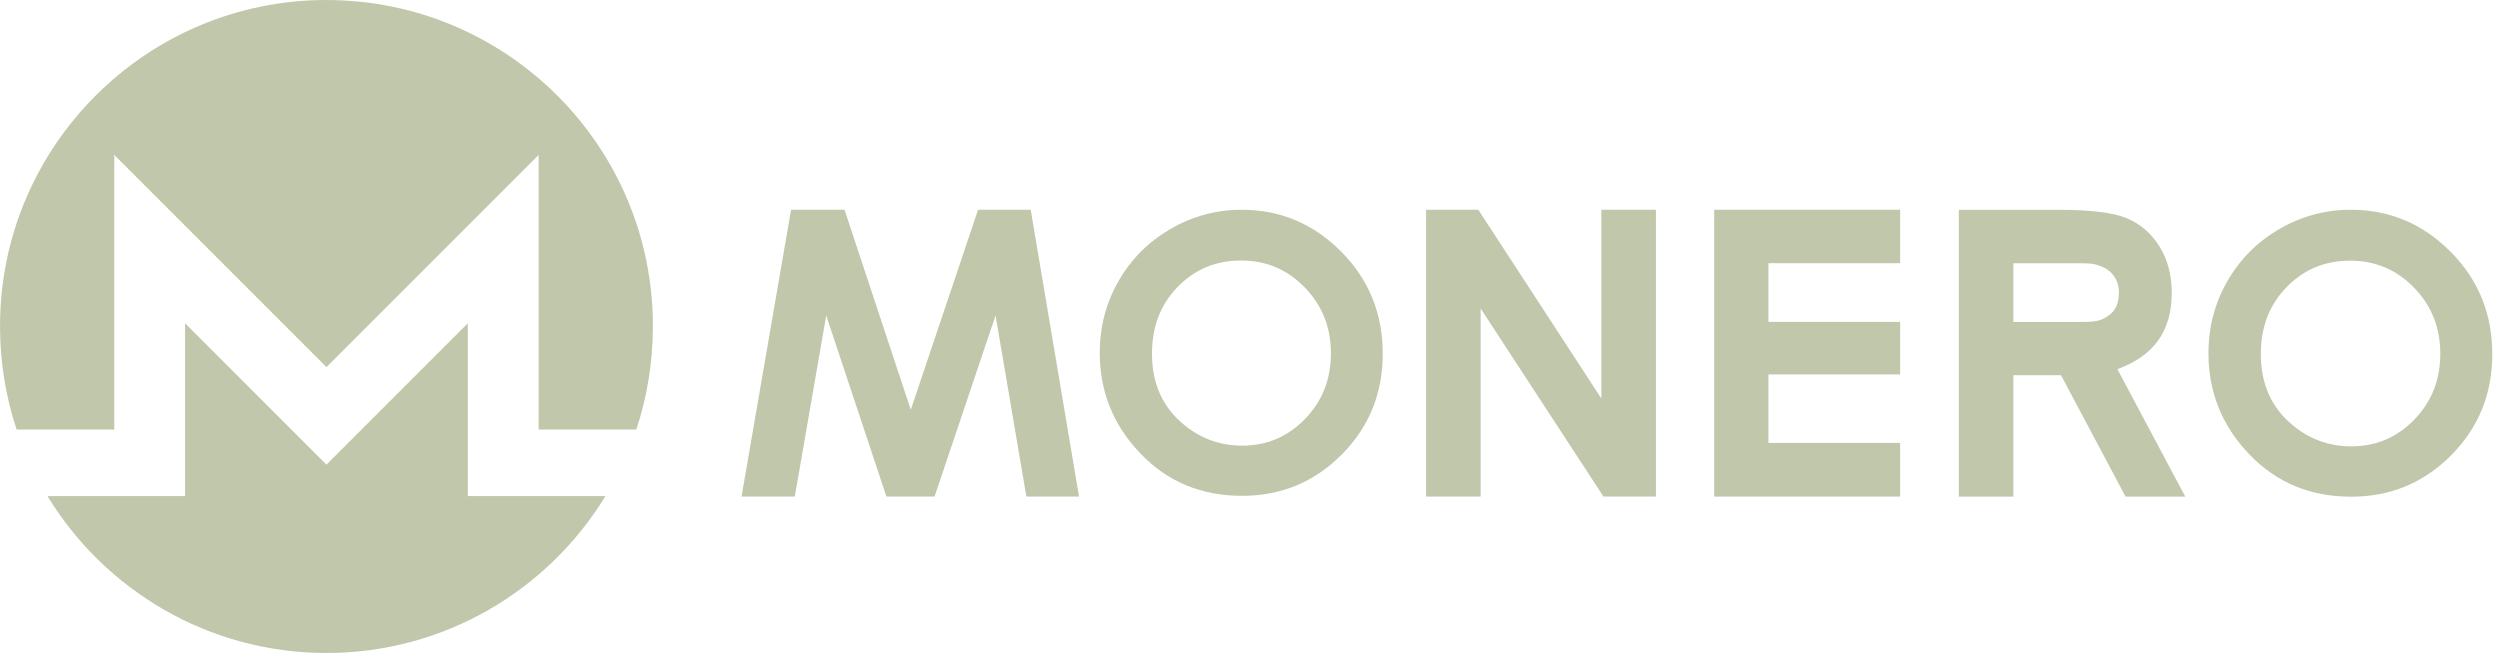
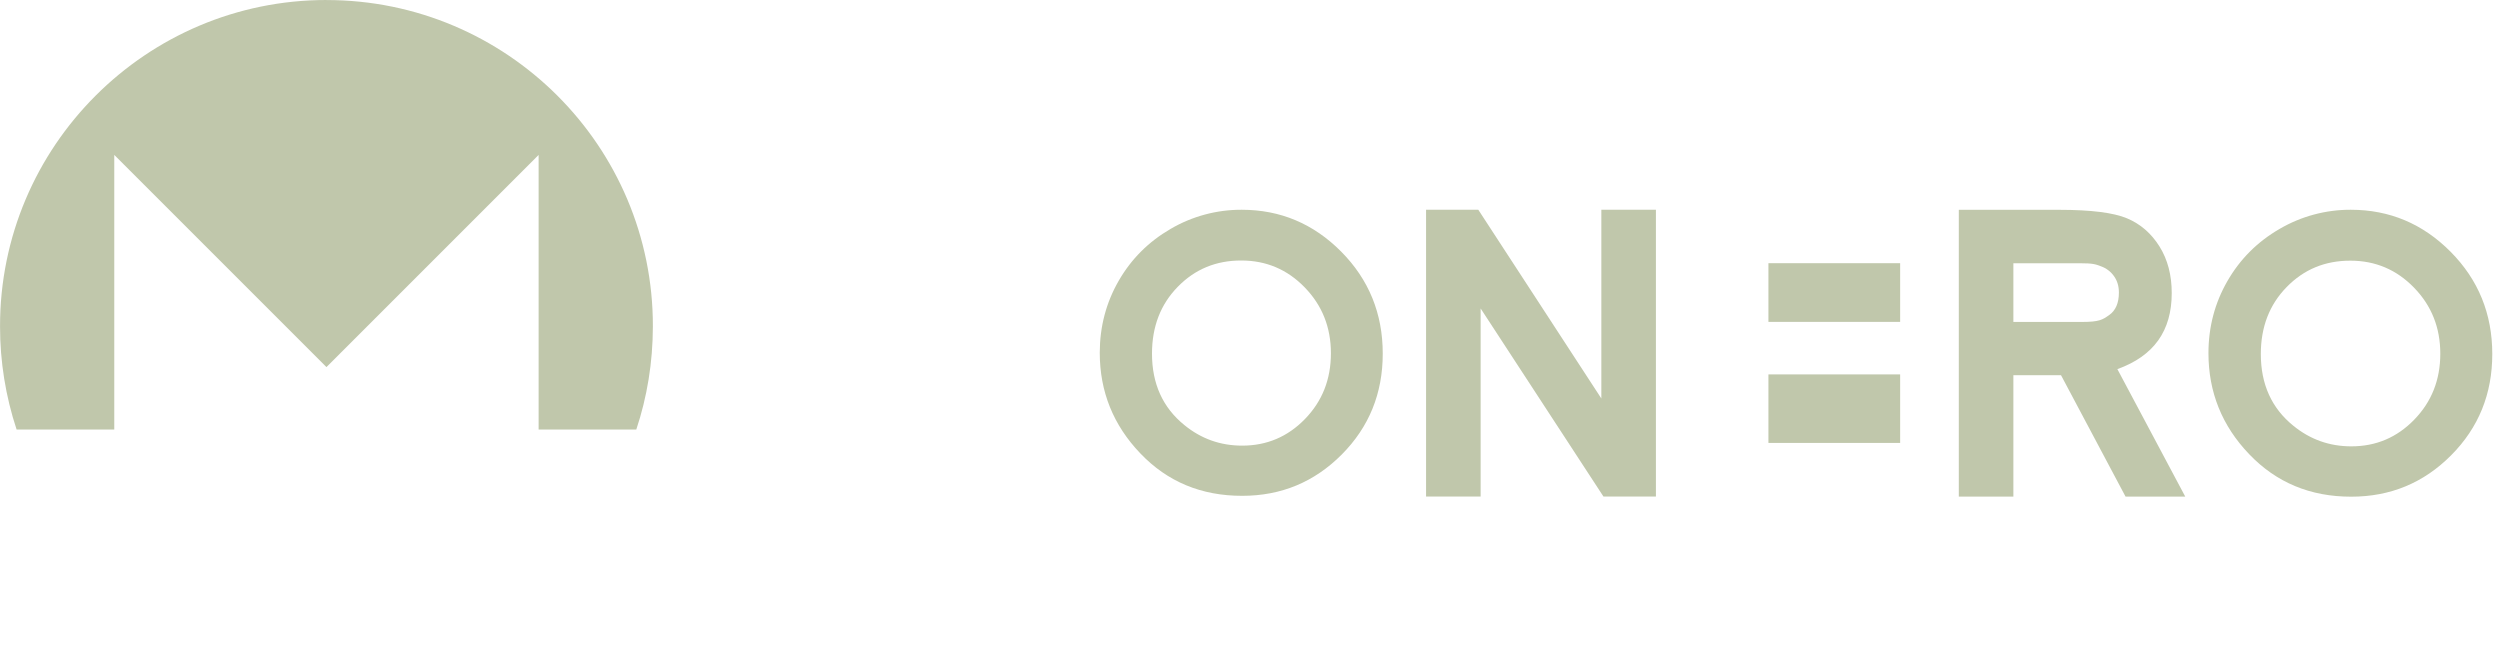
<svg xmlns="http://www.w3.org/2000/svg" width="134" height="35" viewBox="0 0 134 35" fill="none">
  <g clip-path="url(#clip0_152_321)">
    <path d="M131.35 13.492C129.862 11.994 128.081 11.244 126.008 11.243C124.664 11.237 123.342 11.592 122.182 12.272C120.996 12.959 120.065 13.89 119.389 15.066C118.712 16.241 118.374 17.529 118.373 18.929C118.373 21.019 119.1 22.824 120.555 24.343C122.009 25.865 123.833 26.625 126.029 26.622C128.125 26.622 129.91 25.883 131.381 24.403C132.852 22.925 133.587 21.116 133.586 18.977C133.586 16.822 132.841 14.994 131.35 13.492ZM129.403 22.494C128.476 23.449 127.351 23.925 126.029 23.924C124.86 23.924 123.825 23.556 122.923 22.82C121.76 21.879 121.18 20.598 121.18 18.977C121.18 17.526 121.642 16.328 122.566 15.385C123.487 14.44 124.625 13.969 125.981 13.972C127.321 13.972 128.458 14.454 129.393 15.419C130.331 16.384 130.8 17.564 130.8 18.96C130.8 20.36 130.334 21.537 129.403 22.494Z" fill="#C0C7AB" />
    <path d="M113.491 19.785C114.465 19.436 115.195 18.922 115.681 18.244C116.166 17.563 116.405 16.721 116.405 15.708C116.405 14.748 116.188 13.914 115.749 13.211C115.31 12.509 114.73 12.006 114.009 11.703C113.288 11.399 112.078 11.247 110.377 11.246H104.992V26.619H107.917V20.11H110.47L113.93 26.619H117.13L113.491 19.785ZM113.049 16.889C112.696 17.135 112.529 17.256 111.595 17.256H107.917V14.11H111.481C112.195 14.11 112.321 14.164 112.614 14.274C112.896 14.375 113.141 14.56 113.313 14.806C113.488 15.052 113.573 15.344 113.573 15.679C113.573 16.243 113.398 16.646 113.049 16.889Z" fill="#C0C7AB" />
-     <path d="M91.881 11.243H101.848V14.107H94.788V17.253H101.848V20.068H94.788V23.741H101.848V26.617H91.881V11.243Z" fill="#C0C7AB" />
+     <path d="M91.881 11.243H101.848V14.107H94.788V17.253H101.848V20.068H94.788V23.741H101.848V26.617V11.243Z" fill="#C0C7AB" />
    <path d="M76.437 11.243H79.237L85.832 21.359V11.243H88.757V26.616H85.946L79.362 16.533V26.616H76.437V11.243Z" fill="#C0C7AB" />
    <path d="M71.886 13.485C70.402 11.992 68.627 11.244 66.56 11.243C65.219 11.237 63.902 11.591 62.745 12.269C61.563 12.954 60.634 13.882 59.96 15.054C59.286 16.226 58.949 17.51 58.947 18.906C58.947 20.989 59.672 22.789 61.123 24.303C62.572 25.821 64.392 26.578 66.581 26.576C68.671 26.576 70.449 25.839 71.916 24.364C73.383 22.89 74.116 21.087 74.115 18.953C74.115 16.806 73.372 14.983 71.886 13.485ZM69.945 22.46C69.019 23.412 67.898 23.887 66.581 23.886C65.415 23.886 64.385 23.521 63.484 22.785C62.325 21.847 61.746 20.57 61.747 18.953C61.747 17.507 62.207 16.314 63.128 15.373C64.046 14.43 65.181 13.96 66.533 13.963C67.868 13.963 69.001 14.444 69.934 15.406C70.869 16.368 71.337 17.545 71.337 18.936C71.337 20.332 70.873 21.506 69.945 22.46Z" fill="#C0C7AB" />
-     <path d="M42.401 11.242H45.266L48.818 21.965L52.425 11.242H55.246L57.836 26.616H55.014L53.362 16.907L50.092 26.616H47.512L44.285 16.907L42.601 26.616H39.747L42.401 11.242Z" fill="#C0C7AB" />
    <path d="M17.498 0C7.837 0 -0.01 7.846 0.002 17.498C0.001 19.376 0.3 21.241 0.89 23.024H6.125V8.304L17.498 19.676L28.87 8.304V23.024H34.105C34.685 21.287 34.991 19.429 34.994 17.498C35.011 7.836 27.16 0.002 17.498 0.002V0Z" fill="#C0C7AB" />
-     <path d="M14.883 22.291L9.92 17.327V26.59H6.125L2.545 26.591C5.616 31.629 11.166 35 17.498 35C23.83 35 29.38 31.628 32.452 26.59L28.87 26.59H25.075V17.327L20.112 22.291L17.497 24.905L14.883 22.291H14.883Z" fill="#C0C7AB" />
  </g>
  <defs>
    <clipPath id="clip0_152_321">
      <rect width="133.586" height="35" fill="white" />
    </clipPath>
  </defs>
</svg>